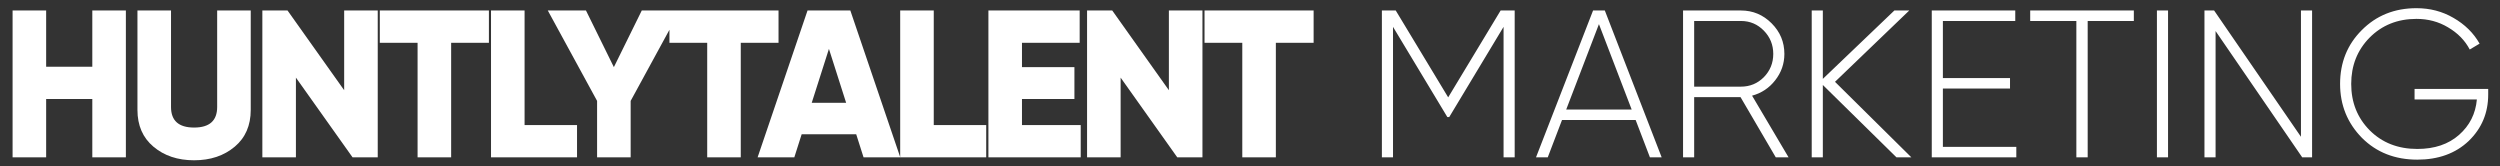
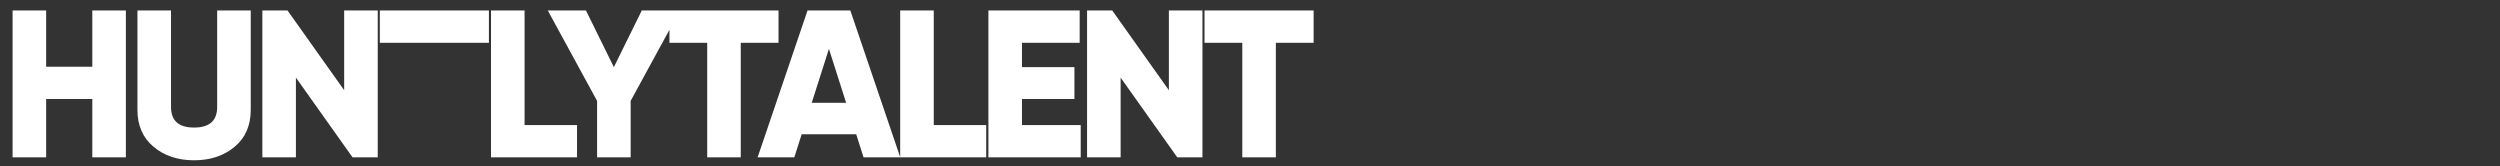
<svg xmlns="http://www.w3.org/2000/svg" width="286" height="19" viewBox="0 0 286 19" fill="none">
  <rect x="0" y="0" width="286" height="19" fill="#333333" stroke="none" />
-   <path d="M10.56 7.632V1.2H14.4V18H10.56V11.328H5.28V18H1.44V1.2H5.28V7.632H10.56ZM15.724 12.576V1.2H19.564V12.24C19.564 13.808 20.444 14.592 22.204 14.592C23.964 14.592 24.844 13.808 24.844 12.24V1.2H28.684V12.576C28.684 14.352 28.076 15.752 26.86 16.776C25.628 17.816 24.076 18.336 22.204 18.336C20.332 18.336 18.78 17.816 17.548 16.776C16.332 15.752 15.724 14.352 15.724 12.576ZM39.373 10.32V1.2H43.213V18H40.333L33.853 8.88V18H30.013V1.2H32.893L39.373 10.32ZM43.451 1.2H55.931V4.896H51.611V18H47.771V4.896H43.451V1.2ZM60.012 1.2V14.304H66.012V18H56.172V1.2H60.012ZM73.419 1.2H77.787L72.147 11.544V18H68.307V11.544L62.667 1.2H67.035L70.227 7.68L73.419 1.2ZM76.584 1.2H89.064V4.896H84.744V18H80.904V4.896H76.584V1.2ZM102.99 18H98.79L97.95 15.36H91.71L90.87 18H86.67L92.382 1.2H97.278L102.99 18ZM94.83 5.592L92.862 11.76H96.798L94.83 5.592ZM106.822 1.2V14.304H112.822V18H102.982V1.2H106.822ZM116.914 11.328V14.304H123.634V18H113.074V1.2H123.514V4.896H116.914V7.68H122.914V11.328H116.914ZM133.72 10.32V1.2H137.56V18H134.68L128.2 8.88V18H124.36V1.2H127.24L133.72 10.32ZM137.798 1.2H150.278V4.896H145.958V18H142.118V4.896H137.798V1.2Z" fill="white" />
-   <path d="M171.672 1.2H173.28V18H172.008V3.072L165.792 13.392H165.576L159.36 3.072V18H158.088V1.2H159.672L165.672 11.136L171.672 1.2ZM190.095 18H188.751L187.119 13.728H178.695L177.063 18H175.719L182.247 1.2H183.591L190.095 18ZM182.919 2.76L179.175 12.528H186.663L182.919 2.76ZM204.613 18H203.149L199.117 11.112H193.813V18H192.541V1.2H199.165C200.525 1.2 201.693 1.688 202.669 2.664C203.645 3.64 204.133 4.808 204.133 6.168C204.133 7.288 203.781 8.296 203.077 9.192C202.389 10.072 201.509 10.656 200.437 10.944L204.613 18ZM199.165 2.4H193.813V9.912H199.165C200.189 9.912 201.061 9.552 201.781 8.832C202.501 8.096 202.861 7.208 202.861 6.168C202.861 5.128 202.501 4.24 201.781 3.504C201.061 2.768 200.189 2.4 199.165 2.4ZM209.924 9.36L218.66 18H216.956L208.532 9.72V18H207.26V1.2H208.532V9.024L216.716 1.2H218.42L209.924 9.36ZM222.266 10.128V16.8H230.666V18H220.994V1.2H230.546V2.4H222.266V8.928H229.946V10.128H222.266ZM232.255 1.2H244.111V2.4H238.831V18H237.535V2.4H232.255V1.2ZM246.752 18V1.2H248.024V18H246.752ZM263.23 15.648V1.2H264.502V18H263.374L253.462 3.552V18H252.19V1.2H253.294L263.23 15.648ZM276.226 10.176H284.65V10.824C284.65 12.92 283.906 14.688 282.418 16.128C280.914 17.552 278.954 18.264 276.538 18.264C273.978 18.264 271.866 17.432 270.202 15.768C268.538 14.072 267.706 12.016 267.706 9.6C267.706 7.152 268.53 5.104 270.178 3.456C271.842 1.776 273.93 0.936 276.442 0.936C277.994 0.936 279.402 1.304 280.666 2.04C281.978 2.792 282.978 3.776 283.666 4.992L282.538 5.664C281.994 4.624 281.162 3.776 280.042 3.12C278.97 2.48 277.77 2.16 276.442 2.16C274.282 2.16 272.49 2.88 271.066 4.32C269.674 5.744 268.978 7.504 268.978 9.6C268.978 11.712 269.682 13.48 271.09 14.904C272.514 16.328 274.33 17.04 276.538 17.04C278.506 17.04 280.098 16.504 281.314 15.432C282.53 14.36 283.21 13.008 283.354 11.376H276.226V10.176Z" fill="white" />
+   <path d="M10.56 7.632V1.2H14.4V18H10.56V11.328H5.28V18H1.44V1.2H5.28V7.632H10.56ZM15.724 12.576V1.2H19.564V12.24C19.564 13.808 20.444 14.592 22.204 14.592C23.964 14.592 24.844 13.808 24.844 12.24V1.2H28.684V12.576C28.684 14.352 28.076 15.752 26.86 16.776C25.628 17.816 24.076 18.336 22.204 18.336C20.332 18.336 18.78 17.816 17.548 16.776C16.332 15.752 15.724 14.352 15.724 12.576ZM39.373 10.32V1.2H43.213V18H40.333L33.853 8.88V18H30.013V1.2H32.893L39.373 10.32ZM43.451 1.2H55.931V4.896H51.611H47.771V4.896H43.451V1.2ZM60.012 1.2V14.304H66.012V18H56.172V1.2H60.012ZM73.419 1.2H77.787L72.147 11.544V18H68.307V11.544L62.667 1.2H67.035L70.227 7.68L73.419 1.2ZM76.584 1.2H89.064V4.896H84.744V18H80.904V4.896H76.584V1.2ZM102.99 18H98.79L97.95 15.36H91.71L90.87 18H86.67L92.382 1.2H97.278L102.99 18ZM94.83 5.592L92.862 11.76H96.798L94.83 5.592ZM106.822 1.2V14.304H112.822V18H102.982V1.2H106.822ZM116.914 11.328V14.304H123.634V18H113.074V1.2H123.514V4.896H116.914V7.68H122.914V11.328H116.914ZM133.72 10.32V1.2H137.56V18H134.68L128.2 8.88V18H124.36V1.2H127.24L133.72 10.32ZM137.798 1.2H150.278V4.896H145.958V18H142.118V4.896H137.798V1.2Z" fill="white" />
</svg>